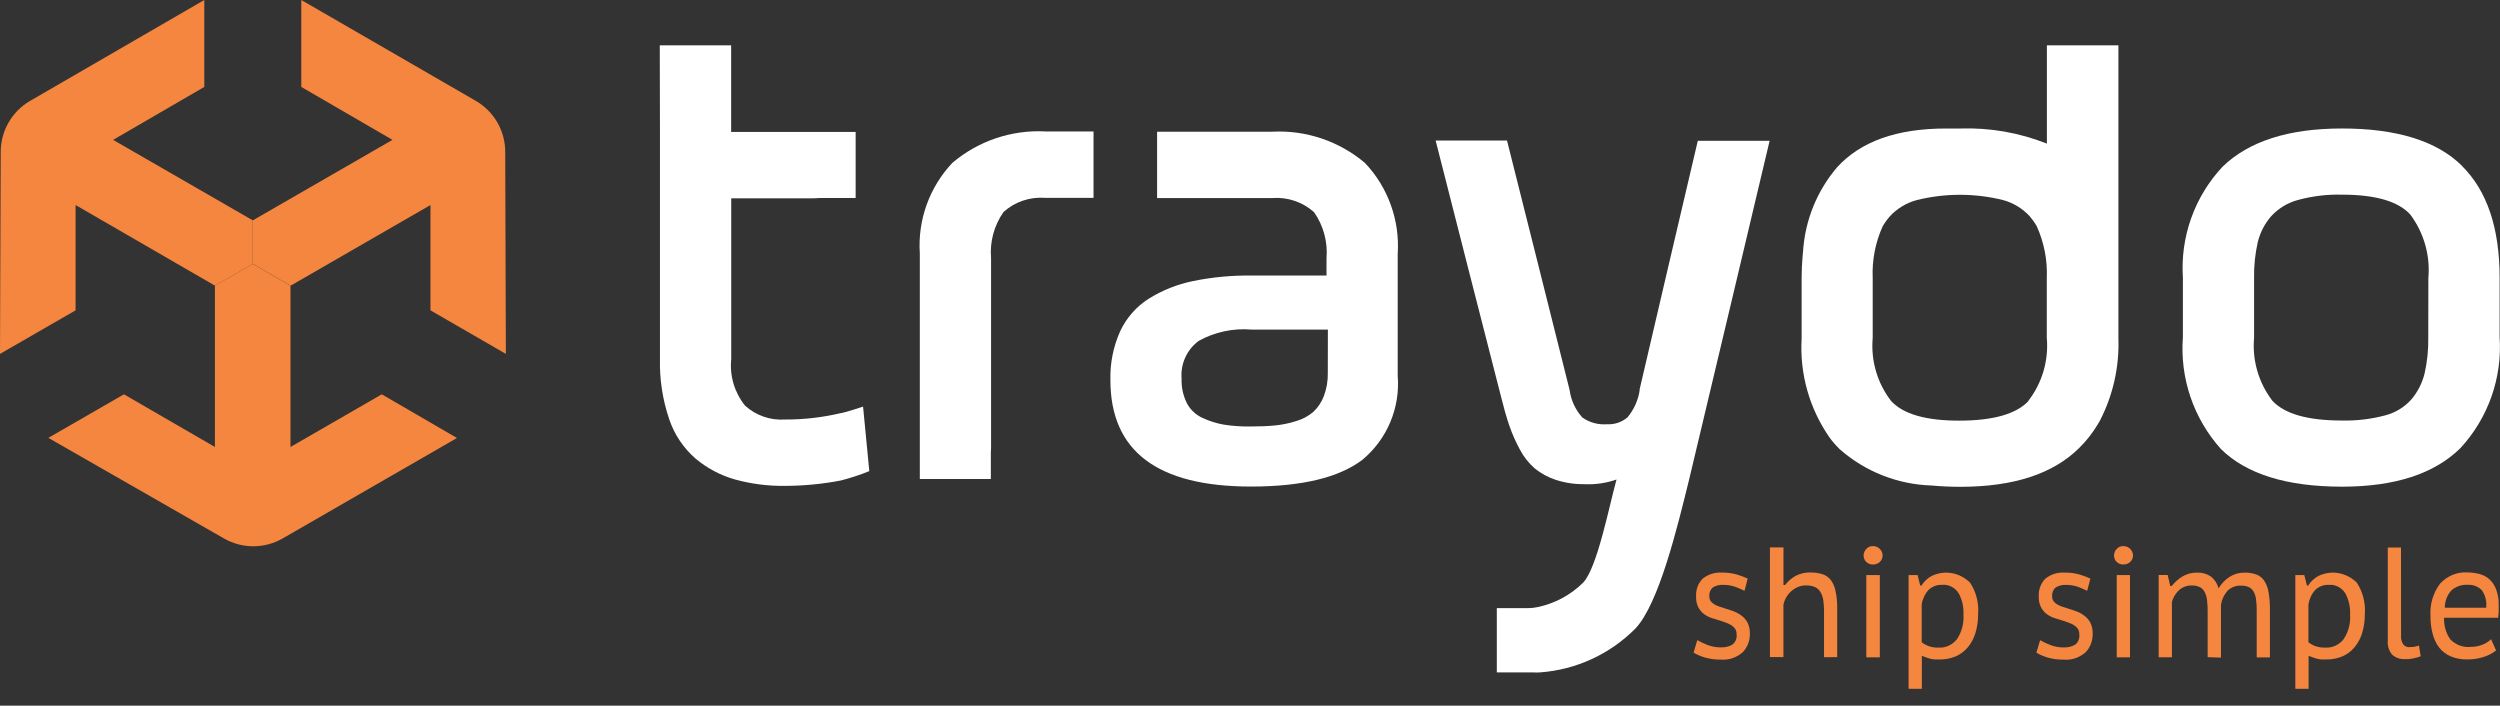
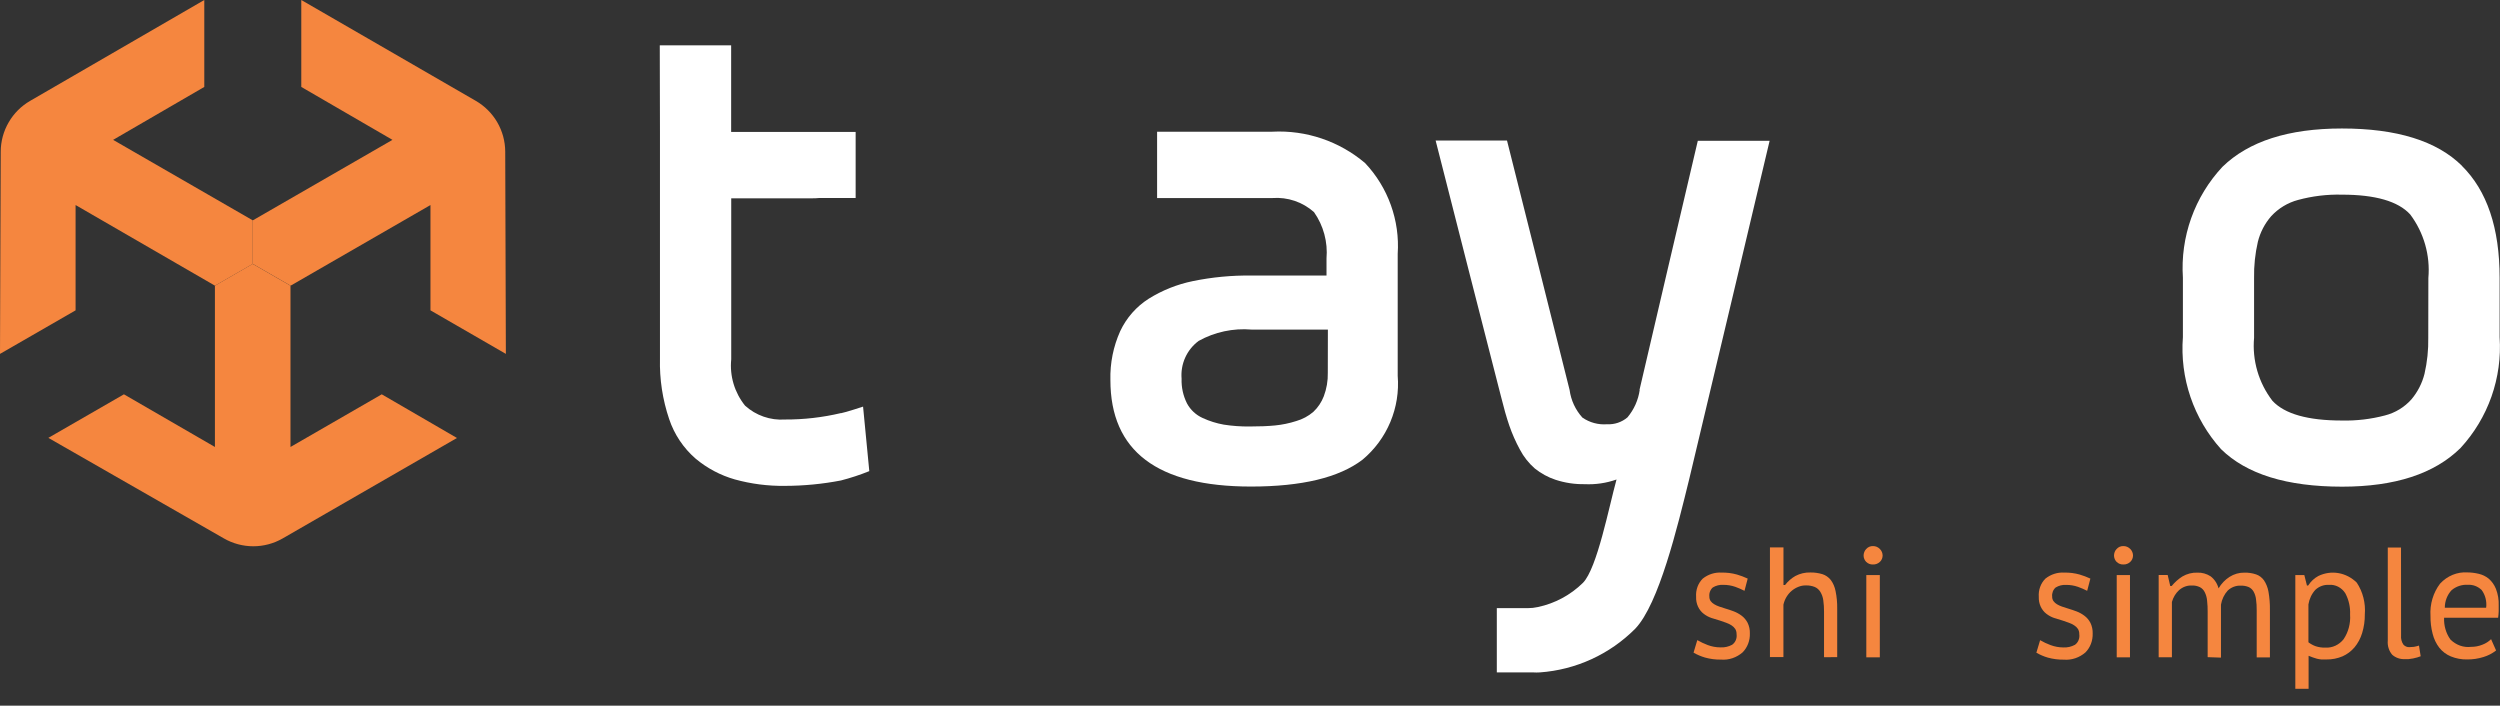
<svg xmlns="http://www.w3.org/2000/svg" width="124" height="35" viewBox="0 0 124 35" fill="none">
  <rect x="0" y="0" width="124" height="35" fill="#333333" stroke="none" />
  <g clip-path="url(#clip0_504_14809)">
    <path d="M41.711 20.489C40.8 20.705 39.867 20.812 38.931 20.808C38.572 20.832 38.212 20.784 37.873 20.665C37.533 20.547 37.221 20.362 36.955 20.12C36.433 19.473 36.186 18.647 36.269 17.82V9.837H40.258C40.399 9.837 40.528 9.831 40.646 9.82H42.44V6.543H36.265V2.25H32.725L32.734 6.539V17.788C32.709 18.807 32.864 19.822 33.191 20.788C33.445 21.547 33.898 22.224 34.503 22.749C35.072 23.225 35.735 23.576 36.449 23.78C37.257 24.003 38.092 24.11 38.931 24.099C39.864 24.098 40.794 24.008 41.711 23.831C42.189 23.708 42.659 23.553 43.117 23.368L42.808 20.168C42.808 20.168 41.946 20.453 41.708 20.496" fill="white" />
-     <path d="M101.526 7.124C100.164 6.582 98.704 6.326 97.238 6.374H96.518C94.085 6.374 92.285 7.016 91.118 8.299C90.117 9.474 89.525 10.942 89.431 12.482C89.428 12.554 89.421 12.625 89.41 12.696C89.38 13.041 89.361 13.396 89.361 13.77V16.788C89.258 18.537 89.748 20.27 90.75 21.707C90.784 21.752 90.819 21.797 90.85 21.84L90.865 21.859C90.985 22.007 91.113 22.148 91.249 22.281C92.512 23.392 94.122 24.028 95.803 24.081C96.249 24.122 96.718 24.145 97.209 24.145H97.243C99.868 24.145 101.827 23.506 103.12 22.227C103.483 21.872 103.798 21.47 104.057 21.033L104.138 20.894L104.168 20.84C104.809 19.59 105.12 18.196 105.073 16.792V2.25H101.526V7.124ZM100.613 19.889C100.008 20.534 98.872 20.859 97.205 20.864C95.538 20.869 94.402 20.544 93.799 19.889C93.112 18.998 92.787 17.881 92.886 16.76V13.795C92.847 12.913 93.016 12.033 93.379 11.228C93.482 11.05 93.603 10.882 93.739 10.728C94.1 10.337 94.565 10.057 95.079 9.922C96.481 9.575 97.946 9.575 99.348 9.922C99.858 10.06 100.318 10.34 100.675 10.728C100.808 10.883 100.926 11.05 101.026 11.228C101.389 12.034 101.559 12.913 101.521 13.796V16.75C101.621 17.871 101.295 18.988 100.608 19.879" fill="white" />
    <path d="M81.331 19.335C81.26 19.838 81.049 20.312 80.722 20.702C80.441 20.941 80.079 21.063 79.71 21.043C79.276 21.077 78.843 20.959 78.486 20.711C78.141 20.329 77.92 19.852 77.852 19.342C77.852 19.342 74.787 7.099 74.747 6.969H71.207C71.228 7.091 74.441 19.635 74.441 19.635C74.587 20.226 74.726 20.717 74.861 21.107C75.003 21.518 75.179 21.917 75.387 22.299C75.573 22.654 75.823 22.972 76.126 23.236C76.433 23.483 76.782 23.674 77.157 23.798C77.623 23.95 78.111 24.024 78.601 24.015C79.137 24.041 79.674 23.962 80.18 23.783C79.805 25.133 79.218 28.196 78.513 28.91C77.897 29.515 77.121 29.932 76.276 30.11C76.112 30.147 75.944 30.165 75.776 30.164H74.242V33.351H76.034C76.149 33.359 76.264 33.359 76.379 33.351C78.163 33.223 79.841 32.455 81.103 31.189C82.284 29.961 83.203 26.127 83.784 23.769C83.784 23.769 87.753 7.104 87.773 6.983H84.211C84.174 7.105 81.318 19.345 81.318 19.345" fill="white" />
-     <path d="M51.839 6.518C50.163 6.435 48.519 6.992 47.239 8.076C46.674 8.675 46.239 9.383 45.961 10.157C45.683 10.932 45.568 11.755 45.623 12.576V23.758H49.146V22.427C49.146 22.358 49.157 22.294 49.157 22.219V12.806C49.088 11.993 49.307 11.181 49.776 10.513C50.054 10.263 50.381 10.072 50.735 9.952C51.089 9.832 51.464 9.785 51.838 9.813H54.239V6.522H51.839V6.518Z" fill="white" />
    <path d="M63.114 6.535H57.392V9.823H63.114C63.487 9.795 63.862 9.843 64.216 9.963C64.571 10.083 64.897 10.274 65.176 10.523C65.645 11.192 65.864 12.004 65.795 12.818V13.667H62.074C61.096 13.654 60.119 13.747 59.161 13.944C58.387 14.103 57.648 14.398 56.977 14.816C56.362 15.207 55.871 15.766 55.562 16.426C55.22 17.187 55.054 18.016 55.076 18.85C55.076 22.371 57.398 24.132 62.043 24.133C64.57 24.133 66.416 23.689 67.579 22.802C68.183 22.299 68.656 21.659 68.96 20.934C69.264 20.21 69.39 19.423 69.326 18.64V12.59C69.381 11.769 69.265 10.946 68.987 10.172C68.709 9.397 68.275 8.689 67.71 8.09C66.431 7.004 64.786 6.446 63.11 6.532L63.114 6.535ZM65.859 18.483C65.869 18.884 65.801 19.283 65.659 19.658C65.546 19.951 65.369 20.215 65.14 20.43C64.894 20.64 64.605 20.795 64.294 20.884C63.951 20.995 63.597 21.068 63.238 21.103C62.886 21.137 62.466 21.154 61.974 21.154C61.548 21.158 61.122 21.128 60.701 21.062C60.34 20.998 59.988 20.888 59.655 20.734C59.322 20.585 59.048 20.331 58.875 20.01C58.684 19.63 58.592 19.209 58.607 18.784C58.577 18.425 58.638 18.065 58.786 17.737C58.934 17.408 59.164 17.124 59.453 16.909C60.253 16.465 61.167 16.27 62.078 16.347H65.863L65.859 18.483Z" fill="white" />
    <path d="M122.113 8.223C120.865 6.99 118.881 6.373 116.159 6.373C113.513 6.373 111.538 7.006 110.235 8.273C109.549 9.007 109.021 9.874 108.683 10.82C108.346 11.766 108.206 12.771 108.272 13.773V16.72C108.195 17.727 108.323 18.738 108.648 19.694C108.974 20.649 109.489 21.529 110.165 22.279C111.427 23.518 113.427 24.138 116.165 24.139C118.789 24.139 120.748 23.5 122.042 22.221C122.721 21.484 123.244 20.616 123.577 19.671C123.91 18.725 124.048 17.721 123.981 16.721V13.773C123.981 11.306 123.356 9.456 122.106 8.222L122.113 8.223ZM120.442 16.753C120.453 17.355 120.39 17.956 120.255 18.543C120.138 19.007 119.917 19.438 119.61 19.805C119.262 20.197 118.805 20.475 118.298 20.605C117.599 20.79 116.877 20.875 116.155 20.858C114.469 20.858 113.322 20.533 112.715 19.883C112.029 18.991 111.703 17.875 111.802 16.754V13.793C111.791 13.188 111.854 12.583 111.99 11.993C112.107 11.523 112.334 11.087 112.652 10.722C113.012 10.332 113.475 10.052 113.989 9.916C114.695 9.725 115.425 9.637 116.156 9.655C117.818 9.655 118.948 9.982 119.547 10.637C120.225 11.542 120.546 12.665 120.447 13.792L120.442 16.753Z" fill="white" />
    <path d="M18.935 19.558L14.408 22.17V14.17L12.533 13.09L10.66 14.17V22.17L6.147 19.558L2.398 21.718L11.108 26.707C11.551 26.961 12.053 27.095 12.564 27.095C13.075 27.095 13.576 26.961 14.019 26.707L22.665 21.724L18.935 19.558Z" fill="#F5863F" />
    <path d="M14.944 4.312L19.466 6.937L12.539 10.93V13.09L14.414 14.17L21.351 10.17V15.393L25.091 17.553L25.059 7.516C25.056 7.005 24.92 6.504 24.663 6.063C24.406 5.622 24.038 5.255 23.596 5L14.944 0V4.312Z" fill="#F5863F" />
    <path d="M10.133 4.312L5.611 6.937L12.538 10.93V13.09L10.663 14.17L3.749 10.17V15.393L0 17.553L0.036 7.516C0.039 7.005 0.176 6.504 0.433 6.063C0.689 5.621 1.057 5.255 1.5 5L10.133 0V4.312Z" fill="#F5863F" />
    <path d="M86.134 31.455C86.137 31.363 86.114 31.273 86.068 31.196C86.019 31.124 85.956 31.063 85.884 31.018C85.801 30.965 85.713 30.922 85.621 30.889L85.307 30.78C85.168 30.739 85.028 30.692 84.887 30.651C84.753 30.605 84.625 30.537 84.51 30.449C84.385 30.355 84.285 30.228 84.218 30.08C84.151 29.933 84.12 29.769 84.127 29.604C84.115 29.436 84.138 29.266 84.195 29.109C84.252 28.952 84.342 28.811 84.457 28.698C84.728 28.485 85.058 28.38 85.391 28.401C85.647 28.395 85.902 28.427 86.15 28.496C86.333 28.549 86.512 28.617 86.686 28.698L86.527 29.305C86.378 29.228 86.225 29.162 86.068 29.106C85.877 29.04 85.678 29.007 85.478 29.009C85.296 28.997 85.115 29.041 84.955 29.138C84.894 29.191 84.846 29.261 84.816 29.34C84.785 29.419 84.775 29.505 84.784 29.59C84.781 29.67 84.804 29.748 84.848 29.812C84.895 29.876 84.953 29.928 85.02 29.967C85.099 30.015 85.183 30.054 85.27 30.084C85.364 30.117 85.464 30.151 85.569 30.181C85.712 30.222 85.855 30.27 85.997 30.324C86.137 30.378 86.269 30.452 86.391 30.543C86.51 30.634 86.609 30.752 86.681 30.89C86.76 31.052 86.799 31.234 86.793 31.417C86.799 31.592 86.769 31.767 86.708 31.928C86.646 32.09 86.553 32.235 86.436 32.355C86.133 32.618 85.75 32.748 85.364 32.716C85.095 32.721 84.827 32.686 84.567 32.614C84.37 32.556 84.18 32.475 84 32.372L84.186 31.75C84.352 31.846 84.524 31.927 84.702 31.994C84.906 32.071 85.121 32.11 85.338 32.11C85.536 32.121 85.734 32.077 85.912 31.981C85.992 31.926 86.055 31.847 86.095 31.754C86.135 31.66 86.148 31.557 86.134 31.455Z" fill="#F5863F" />
    <path d="M90.472 32.598V30.344C90.474 30.15 90.461 29.956 90.434 29.764C90.413 29.619 90.364 29.479 90.289 29.356C90.222 29.247 90.125 29.163 90.013 29.114C89.87 29.058 89.718 29.031 89.566 29.037C89.442 29.035 89.318 29.059 89.202 29.106C89.083 29.152 88.972 29.218 88.872 29.301C88.772 29.384 88.685 29.485 88.615 29.6C88.542 29.719 88.49 29.85 88.458 29.988V32.591H87.789V27.152H88.46V29.017H88.538C88.681 28.832 88.855 28.68 89.052 28.568C89.283 28.446 89.538 28.387 89.795 28.395C89.996 28.392 90.197 28.42 90.39 28.478C90.551 28.529 90.695 28.628 90.806 28.765C90.924 28.926 91.006 29.115 91.044 29.317C91.103 29.602 91.13 29.893 91.125 30.184V32.593L90.472 32.598Z" fill="#F5863F" />
    <path d="M92.434 27.553C92.436 27.431 92.483 27.315 92.563 27.23C92.607 27.182 92.66 27.144 92.718 27.119C92.776 27.095 92.838 27.083 92.9 27.086C92.963 27.085 93.026 27.096 93.085 27.121C93.143 27.146 93.197 27.183 93.242 27.23C93.284 27.271 93.318 27.32 93.341 27.376C93.365 27.431 93.377 27.491 93.378 27.553C93.378 27.613 93.366 27.672 93.342 27.727C93.319 27.781 93.285 27.83 93.242 27.869C93.148 27.958 93.025 28.004 92.9 27.998C92.839 28.002 92.778 27.992 92.72 27.97C92.662 27.948 92.609 27.913 92.563 27.869C92.523 27.828 92.49 27.78 92.468 27.725C92.446 27.671 92.434 27.612 92.434 27.553ZM92.569 28.524H93.239V32.604H92.569V28.524Z" fill="#F5863F" />
-     <path d="M94.666 28.523H95.113L95.243 29.041H95.307C95.434 28.84 95.606 28.677 95.807 28.57C96.12 28.418 96.466 28.368 96.805 28.426C97.143 28.484 97.458 28.648 97.713 28.897C98.017 29.351 98.16 29.91 98.114 30.471C98.118 30.786 98.073 31.101 97.981 31.4C97.901 31.662 97.773 31.903 97.603 32.107C97.438 32.303 97.234 32.455 97.008 32.554C96.755 32.66 96.487 32.713 96.217 32.709H95.956C95.88 32.703 95.806 32.69 95.732 32.671C95.665 32.654 95.599 32.632 95.531 32.607C95.463 32.583 95.395 32.558 95.323 32.527V34.165H94.666V28.523ZM96.334 29.009C96.09 28.995 95.852 29.082 95.664 29.251C95.482 29.448 95.36 29.703 95.316 29.978V31.857C95.426 31.941 95.547 32.006 95.674 32.052C95.833 32.104 95.999 32.128 96.165 32.122C96.333 32.131 96.501 32.098 96.655 32.027C96.81 31.956 96.948 31.848 97.059 31.711C97.301 31.358 97.417 30.922 97.388 30.482C97.406 30.112 97.324 29.743 97.149 29.424C97.058 29.283 96.935 29.171 96.792 29.098C96.648 29.024 96.49 28.993 96.332 29.007L96.334 29.009Z" fill="#F5863F" />
    <path d="M103.132 31.455C103.135 31.363 103.112 31.273 103.066 31.196C103.017 31.123 102.954 31.063 102.882 31.018C102.799 30.965 102.711 30.921 102.619 30.889L102.305 30.78C102.166 30.739 102.026 30.692 101.884 30.651C101.75 30.605 101.622 30.537 101.507 30.449C101.382 30.355 101.282 30.228 101.215 30.08C101.148 29.933 101.117 29.769 101.124 29.604C101.111 29.436 101.134 29.266 101.192 29.109C101.249 28.952 101.339 28.811 101.454 28.698C101.724 28.485 102.054 28.38 102.388 28.401C102.644 28.395 102.899 28.427 103.147 28.496C103.329 28.549 103.508 28.617 103.683 28.698L103.524 29.305C103.375 29.228 103.221 29.162 103.064 29.106C102.876 29.041 102.679 29.01 102.482 29.011C102.3 28.999 102.118 29.044 101.959 29.141C101.898 29.194 101.849 29.264 101.819 29.343C101.789 29.422 101.778 29.508 101.788 29.593C101.785 29.672 101.808 29.75 101.852 29.814C101.899 29.878 101.957 29.931 102.023 29.97C102.103 30.017 102.187 30.056 102.274 30.086C102.368 30.12 102.468 30.153 102.573 30.183C102.715 30.225 102.858 30.273 103.001 30.327C103.141 30.381 103.273 30.454 103.394 30.546C103.514 30.636 103.613 30.755 103.685 30.893C103.764 31.055 103.803 31.237 103.797 31.42C103.802 31.595 103.773 31.769 103.712 31.931C103.65 32.093 103.557 32.238 103.44 32.358C103.137 32.621 102.754 32.75 102.368 32.719C102.099 32.723 101.831 32.689 101.571 32.617C101.374 32.559 101.184 32.478 101.004 32.374L101.19 31.753C101.355 31.849 101.528 31.93 101.705 31.996C101.91 32.073 102.125 32.112 102.341 32.113C102.54 32.124 102.738 32.079 102.916 31.983C102.995 31.927 103.058 31.848 103.096 31.754C103.135 31.66 103.147 31.556 103.132 31.455Z" fill="#F5863F" />
    <path d="M104.855 27.553C104.856 27.492 104.868 27.433 104.889 27.378C104.911 27.322 104.943 27.272 104.983 27.23C105.027 27.182 105.079 27.144 105.137 27.119C105.196 27.095 105.258 27.083 105.32 27.086C105.383 27.085 105.445 27.096 105.504 27.121C105.563 27.146 105.616 27.183 105.662 27.23C105.704 27.271 105.738 27.32 105.761 27.376C105.784 27.431 105.797 27.491 105.798 27.553C105.797 27.613 105.785 27.672 105.762 27.727C105.738 27.781 105.704 27.83 105.662 27.869C105.567 27.958 105.445 28.004 105.32 27.998C105.196 28.005 105.075 27.958 104.983 27.869C104.943 27.828 104.911 27.779 104.889 27.725C104.867 27.671 104.855 27.612 104.855 27.553ZM104.989 28.524H105.647V32.604H104.989V28.524Z" fill="#F5863F" />
    <path d="M109.5 32.595V30.356C109.502 30.164 109.492 29.972 109.471 29.781C109.458 29.635 109.417 29.494 109.352 29.366C109.299 29.259 109.215 29.175 109.114 29.123C108.989 29.063 108.853 29.035 108.716 29.041C108.487 29.031 108.263 29.112 108.084 29.268C107.915 29.423 107.791 29.627 107.727 29.856V32.599H107.07V28.52H107.517L107.644 29.064H107.716C107.868 28.879 108.046 28.721 108.242 28.595C108.473 28.459 108.733 28.393 108.995 28.403C109.222 28.395 109.447 28.457 109.643 28.583C109.835 28.728 109.975 28.939 110.041 29.183C110.178 28.949 110.364 28.754 110.584 28.614C110.807 28.472 111.062 28.399 111.321 28.403C111.518 28.398 111.714 28.427 111.902 28.49C112.057 28.543 112.193 28.645 112.293 28.784C112.406 28.953 112.482 29.147 112.517 29.353C112.569 29.651 112.593 29.955 112.588 30.259V32.607H111.932V30.259C111.934 30.08 111.923 29.901 111.899 29.723C111.883 29.59 111.843 29.462 111.78 29.346C111.723 29.246 111.64 29.168 111.542 29.121C111.413 29.067 111.276 29.043 111.138 29.048C110.903 29.038 110.673 29.125 110.495 29.292C110.321 29.483 110.204 29.727 110.16 29.991V32.618L109.5 32.595Z" fill="#F5863F" />
    <path d="M113.848 28.523H114.294L114.424 29.041H114.486C114.615 28.84 114.787 28.678 114.989 28.57C115.301 28.418 115.648 28.368 115.986 28.426C116.325 28.484 116.64 28.648 116.894 28.897C117.198 29.352 117.34 29.911 117.295 30.471C117.299 30.786 117.254 31.101 117.162 31.4C117.083 31.662 116.954 31.903 116.785 32.107C116.619 32.302 116.415 32.454 116.189 32.554C115.937 32.66 115.669 32.713 115.398 32.709H115.138C115.062 32.703 114.988 32.69 114.915 32.671C114.848 32.654 114.78 32.632 114.714 32.607C114.647 32.583 114.578 32.558 114.506 32.527V34.165H113.848V28.523ZM115.515 29.009C115.272 28.995 115.033 29.081 114.846 29.251C114.663 29.448 114.542 29.703 114.498 29.978V31.857C114.608 31.941 114.728 32.006 114.855 32.052C115.014 32.104 115.179 32.128 115.345 32.122C115.512 32.131 115.68 32.098 115.835 32.027C115.989 31.956 116.127 31.848 116.238 31.711C116.479 31.357 116.595 30.921 116.564 30.482C116.582 30.112 116.499 29.744 116.326 29.424C116.236 29.285 116.113 29.173 115.971 29.1C115.829 29.027 115.672 28.996 115.515 29.009Z" fill="#F5863F" />
    <path d="M119.093 31.516C119.079 31.677 119.118 31.837 119.205 31.968C119.243 32.012 119.289 32.046 119.34 32.068C119.391 32.091 119.446 32.101 119.501 32.098C119.576 32.098 119.651 32.093 119.725 32.084C119.812 32.069 119.898 32.048 119.981 32.02L120.066 32.55C120.019 32.569 119.961 32.589 119.897 32.608L119.69 32.659C119.615 32.674 119.541 32.685 119.466 32.692C119.401 32.696 119.336 32.696 119.271 32.692C119.05 32.704 118.831 32.628 118.657 32.479C118.575 32.385 118.512 32.272 118.474 32.15C118.435 32.027 118.422 31.897 118.434 31.768V27.156H119.09L119.093 31.516Z" fill="#F5863F" />
    <path d="M123.806 32.264C123.617 32.411 123.406 32.52 123.183 32.587C122.92 32.67 122.648 32.711 122.374 32.708C122.095 32.715 121.818 32.663 121.557 32.556C121.337 32.466 121.142 32.318 120.988 32.126C120.834 31.925 120.722 31.69 120.659 31.438C120.584 31.15 120.548 30.852 120.552 30.552C120.515 29.971 120.686 29.396 121.028 28.948C121.205 28.756 121.417 28.608 121.651 28.512C121.885 28.416 122.134 28.375 122.383 28.392C122.571 28.393 122.757 28.416 122.94 28.46C123.121 28.5 123.292 28.582 123.44 28.702C123.595 28.835 123.718 29.008 123.797 29.204C123.899 29.466 123.947 29.75 123.935 30.034V30.32C123.932 30.428 123.922 30.534 123.907 30.64H121.227C121.21 31.03 121.321 31.413 121.541 31.72C121.679 31.856 121.841 31.959 122.017 32.022C122.193 32.085 122.38 32.106 122.565 32.084C122.76 32.086 122.954 32.048 123.136 31.973C123.292 31.914 123.435 31.823 123.558 31.703L123.806 32.264ZM123.313 30.144C123.333 29.989 123.323 29.831 123.285 29.68C123.247 29.529 123.18 29.387 123.09 29.265C122.996 29.175 122.887 29.105 122.769 29.061C122.65 29.017 122.525 28.998 122.4 29.006C122.116 28.989 121.835 29.081 121.607 29.265C121.498 29.379 121.411 29.515 121.352 29.666C121.293 29.817 121.262 29.98 121.263 30.144H123.313Z" fill="#F5863F" />
  </g>
  <defs>
    <clipPath id="clip0_504_14809">
      <rect width="123.98" height="34.169" fill="white" />
    </clipPath>
  </defs>
</svg>